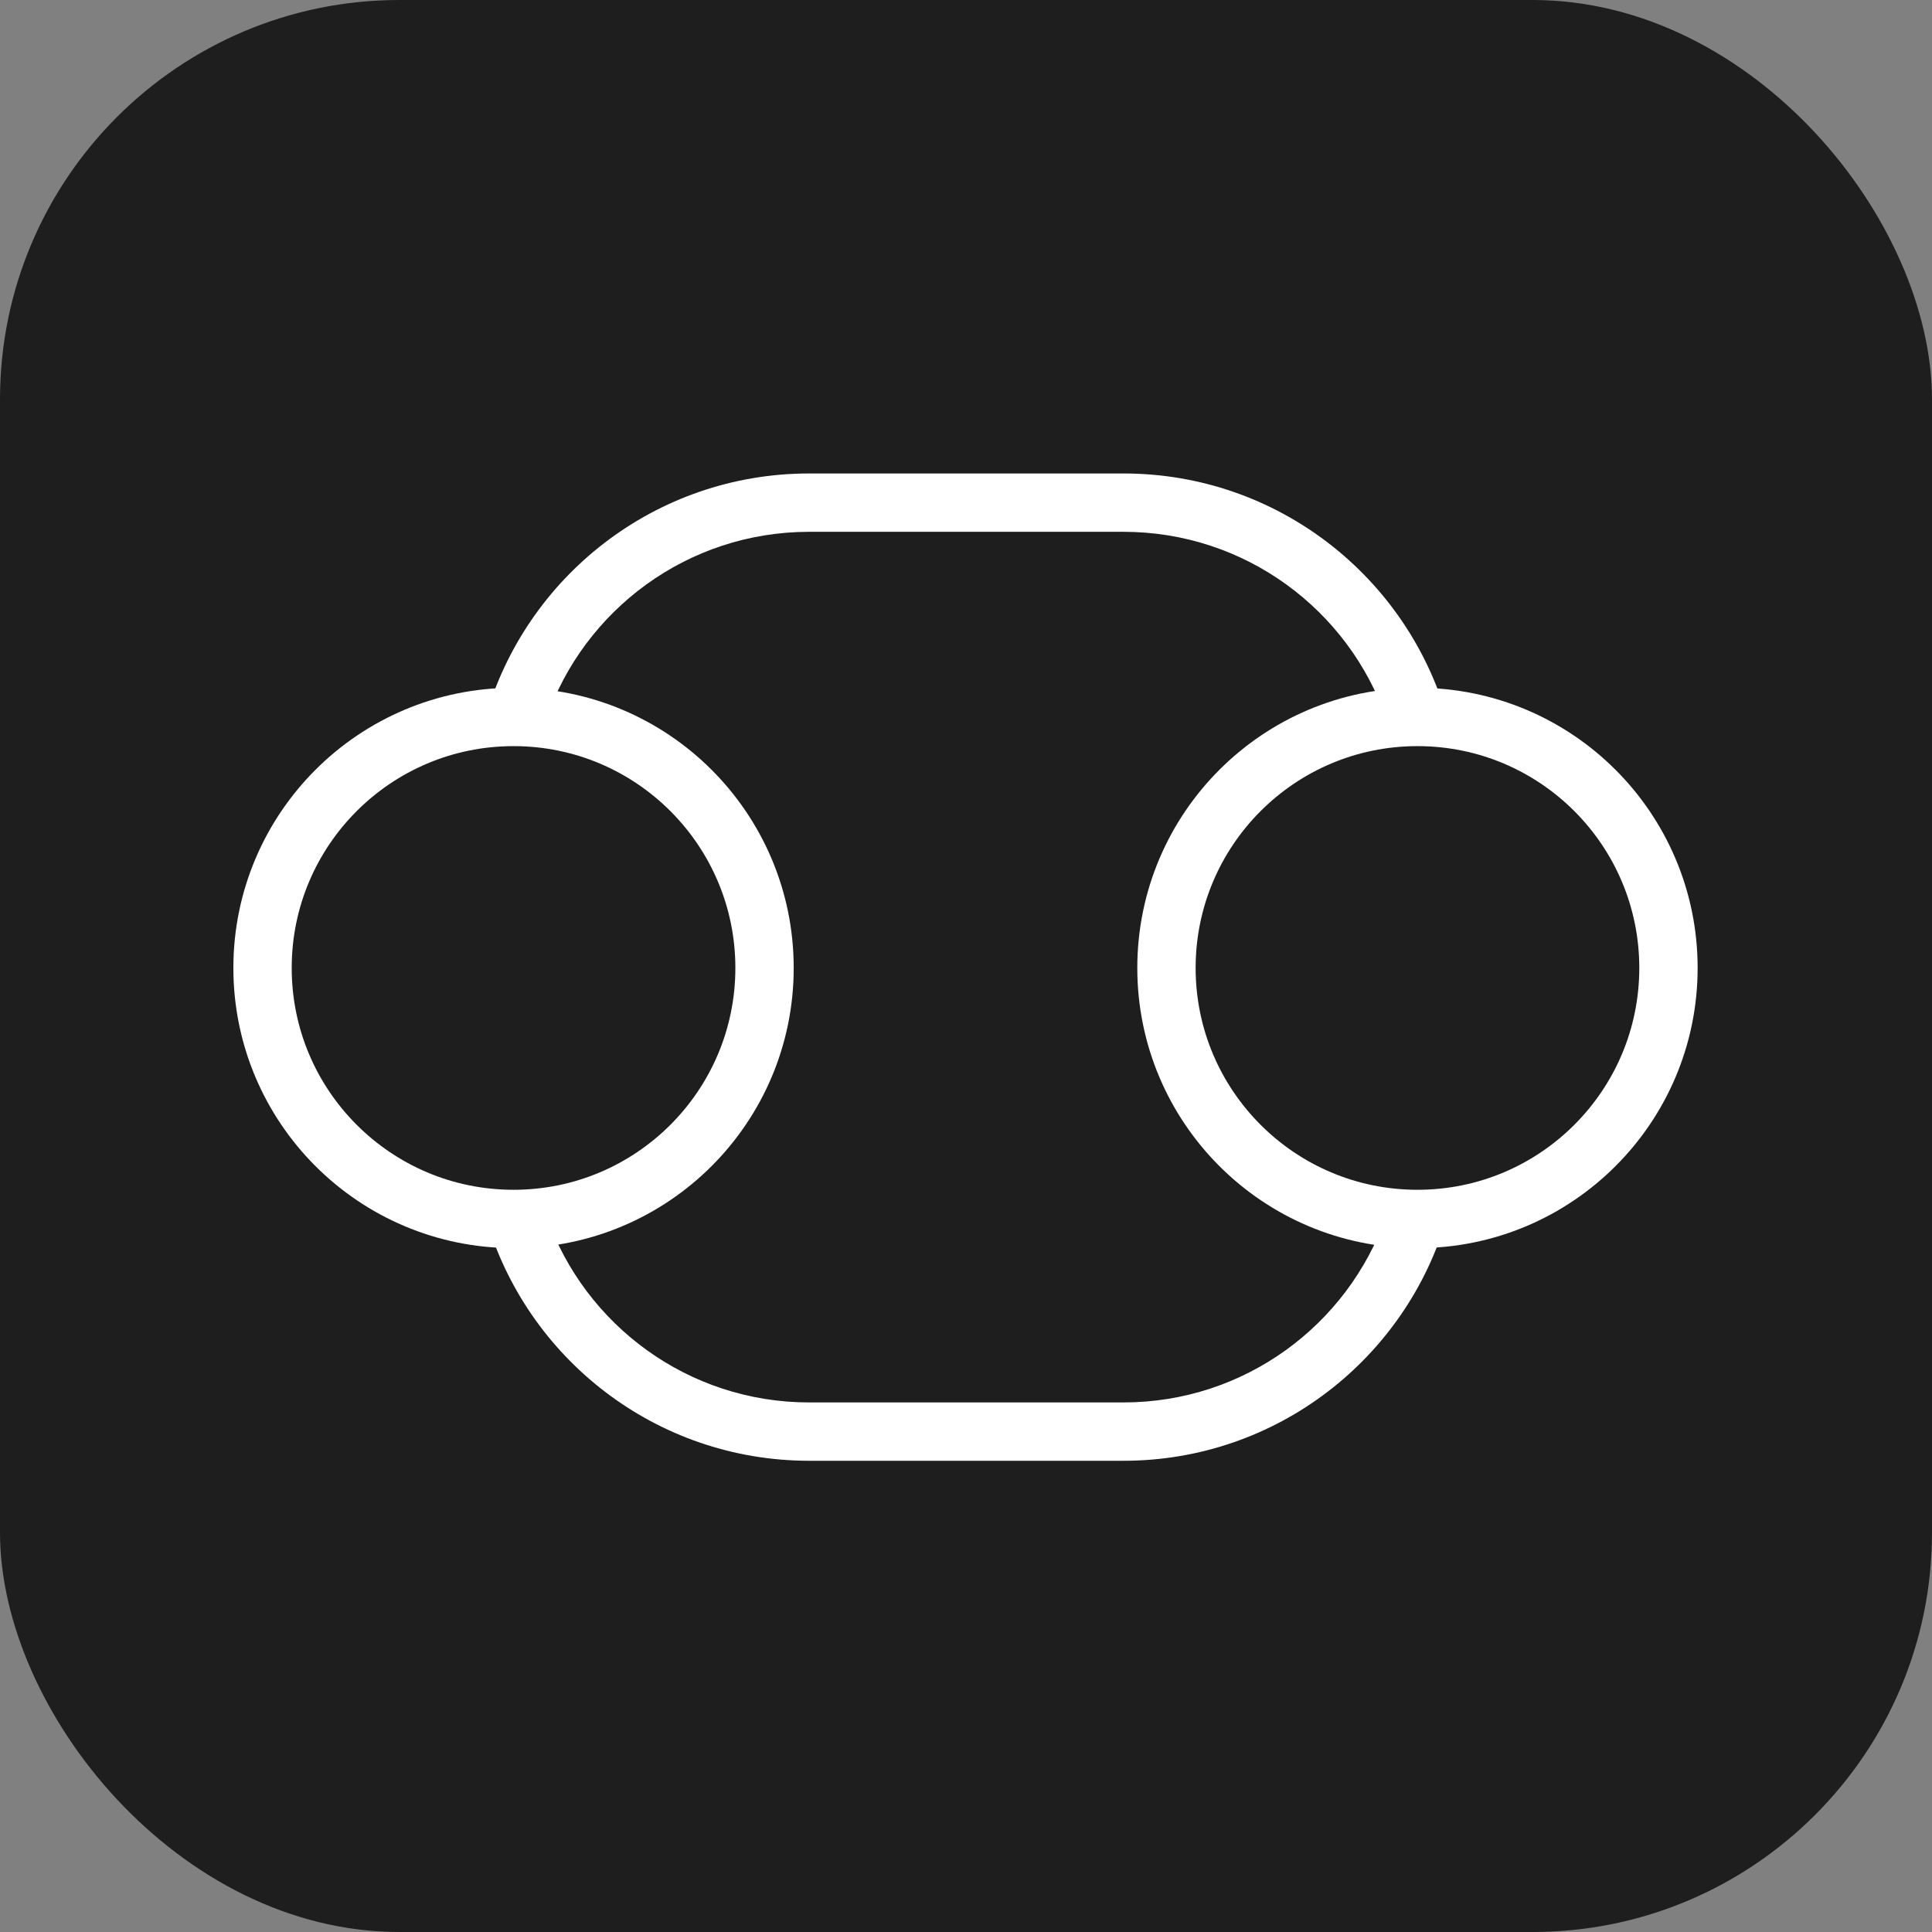
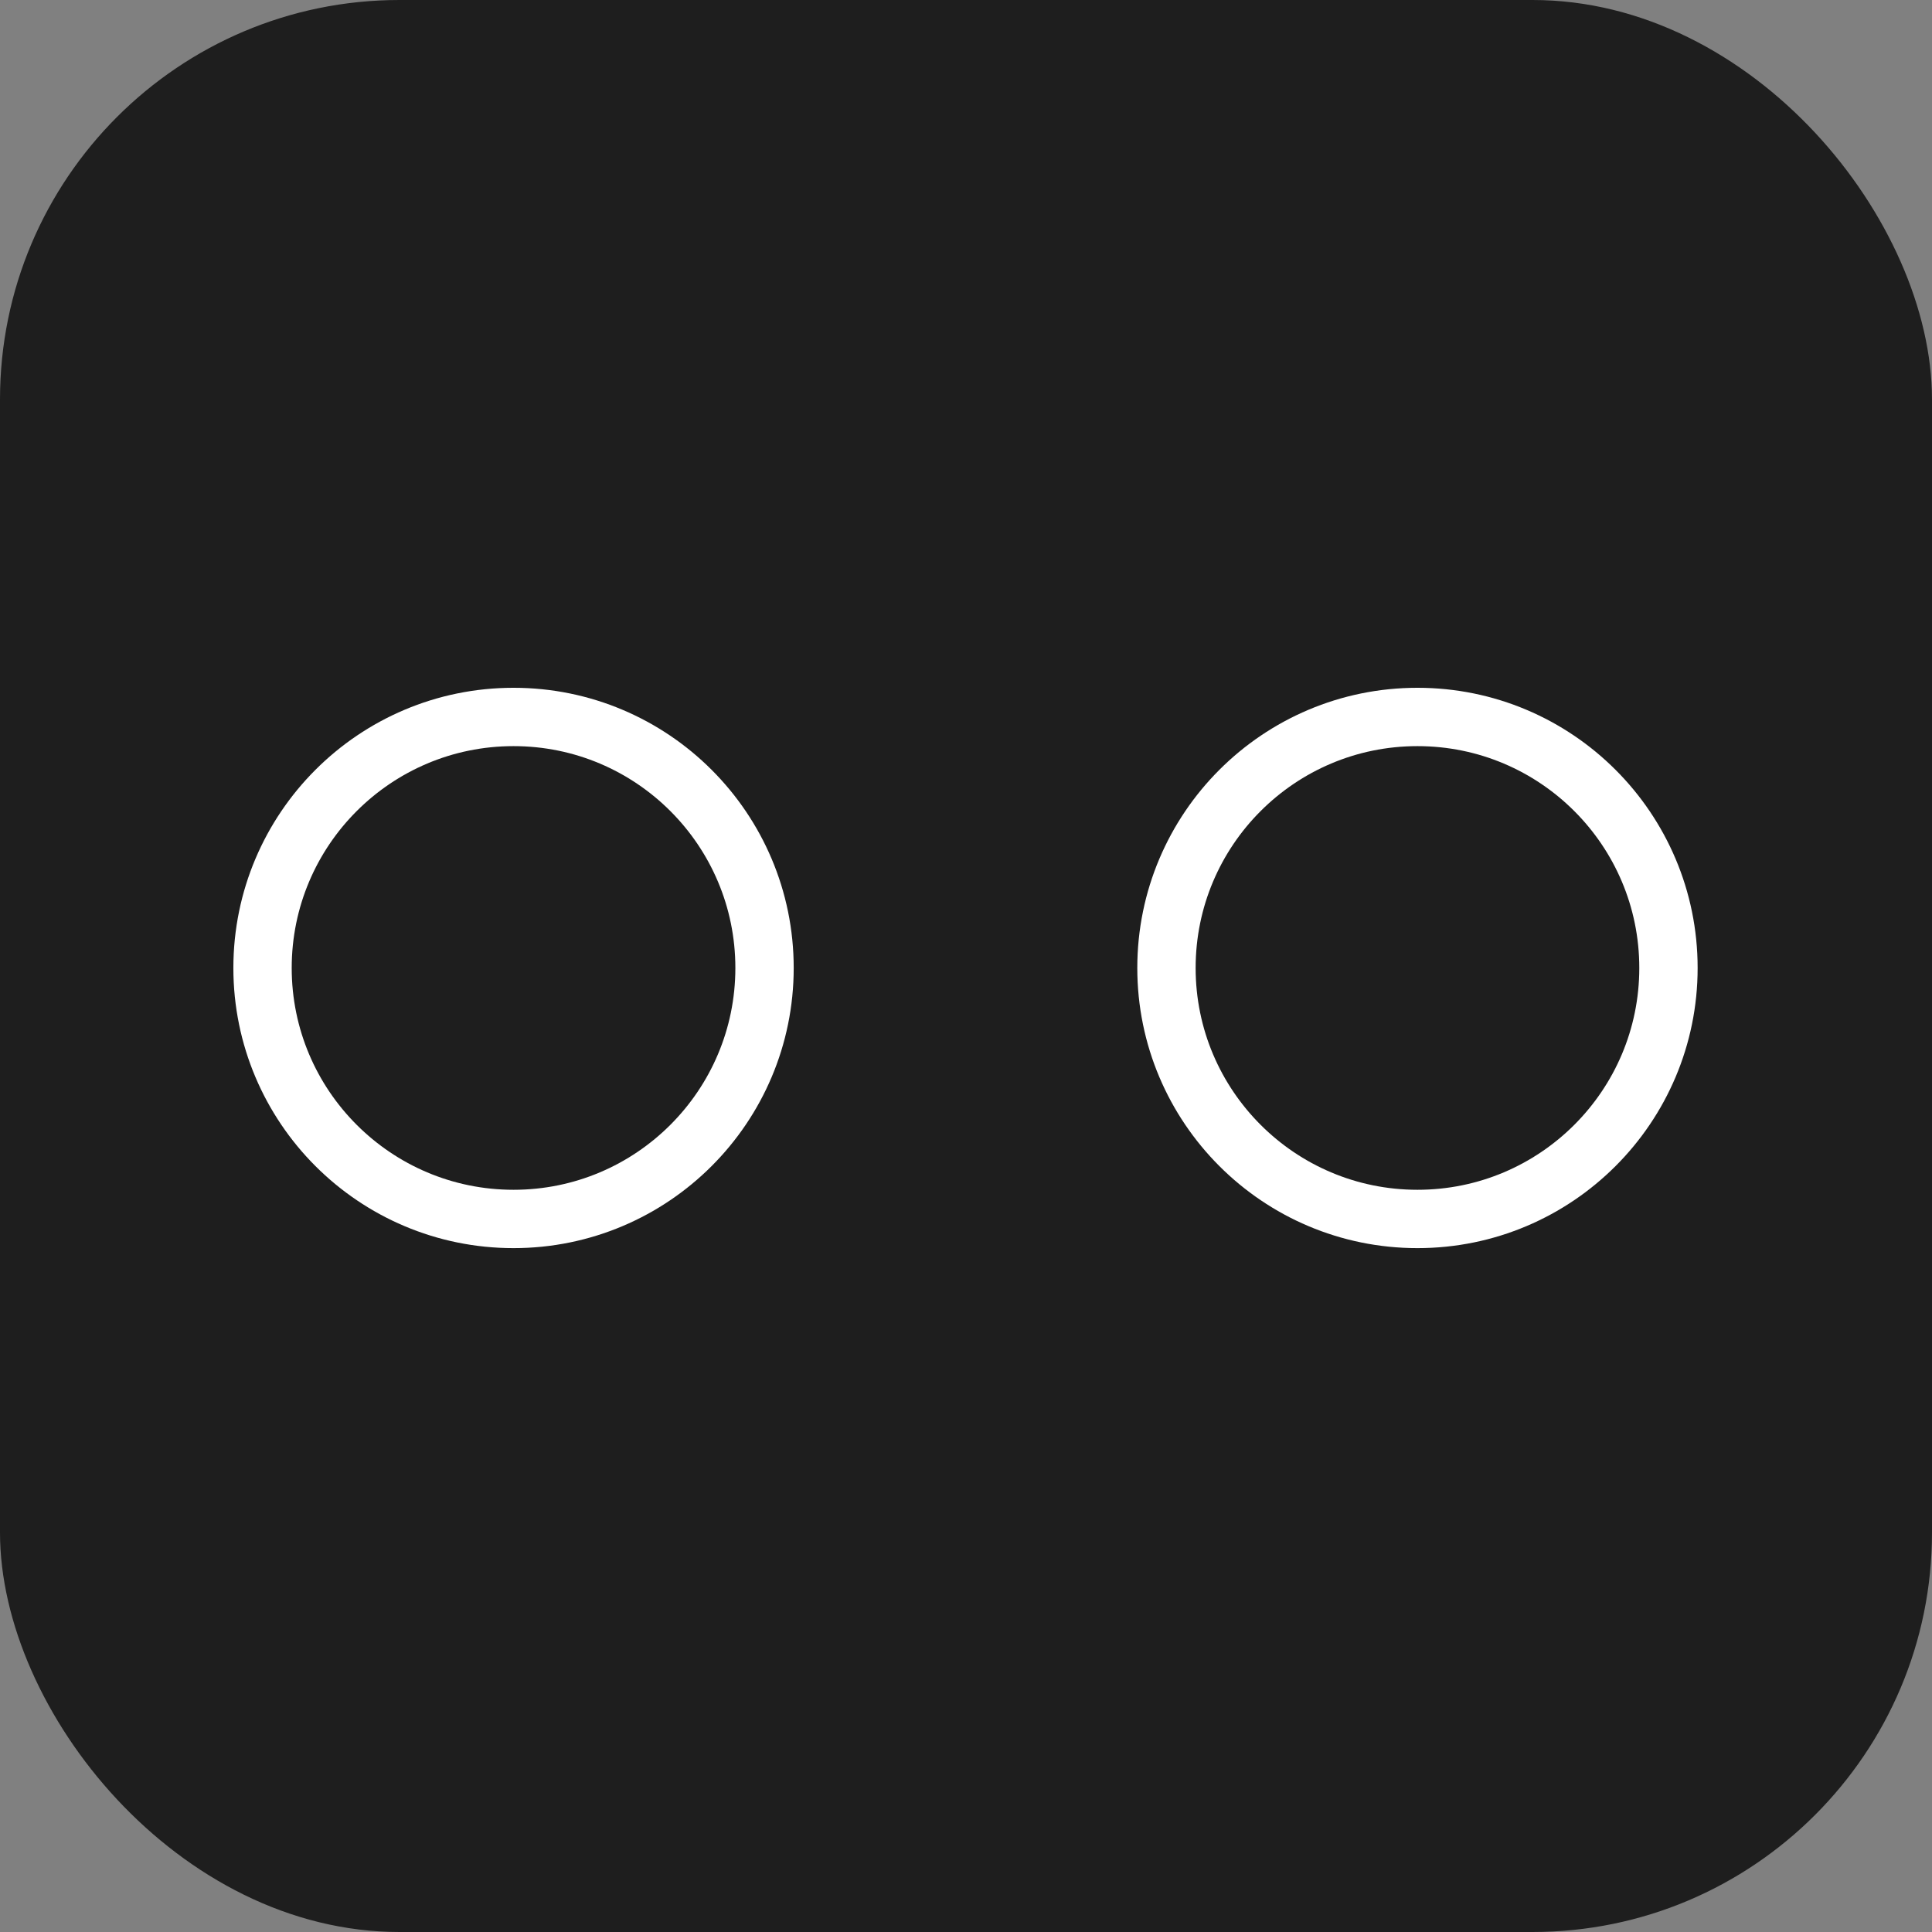
<svg xmlns="http://www.w3.org/2000/svg" version="1.1" width="861" height="861">
  <rect width="100%" height="100%" fill="#808080" stroke="none" />
  <svg width="861" height="861" viewBox="0 0 861 861" fill="none">
    <rect width="861" height="861" rx="178" fill="#1E1E1E" />
    <circle cx="228.858" cy="431.372" r="111.858" stroke="white" stroke-width="26" />
    <circle cx="631.696" cy="431.372" r="111.858" stroke="white" stroke-width="26" />
-     <path fill-rule="evenodd" clip-rule="evenodd" d="M500.649 237H360.649C306.365 237 260.227 271.882 243.429 320.454C238.66 319.834 233.796 319.514 228.858 319.514C224.599 319.514 220.395 319.752 216.26 320.215C234.026 257.192 291.943 211 360.649 211H500.649C569.387 211 627.326 257.236 645.062 320.304C640.68 319.782 636.219 319.514 631.696 319.514C627.003 319.514 622.378 319.802 617.837 320.364C601.013 271.839 554.899 237 500.649 237ZM216.478 542.552C234.497 605.182 292.222 651 360.649 651H500.649C569.107 651 626.854 605.14 644.844 542.465C640.531 542.97 636.144 543.23 631.696 543.23C626.917 543.23 622.208 542.93 617.587 542.349C600.561 590.502 554.633 625 500.649 625H360.649C306.63 625 260.678 590.458 243.677 542.257C238.829 542.899 233.882 543.23 228.858 543.23C224.674 543.23 220.543 543 216.478 542.552Z" fill="white" />
  </svg>
  <style>@media (prefers-color-scheme: light) { :root { filter: none; } }
@media (prefers-color-scheme: dark) { :root { filter: none; } }
</style>
</svg>